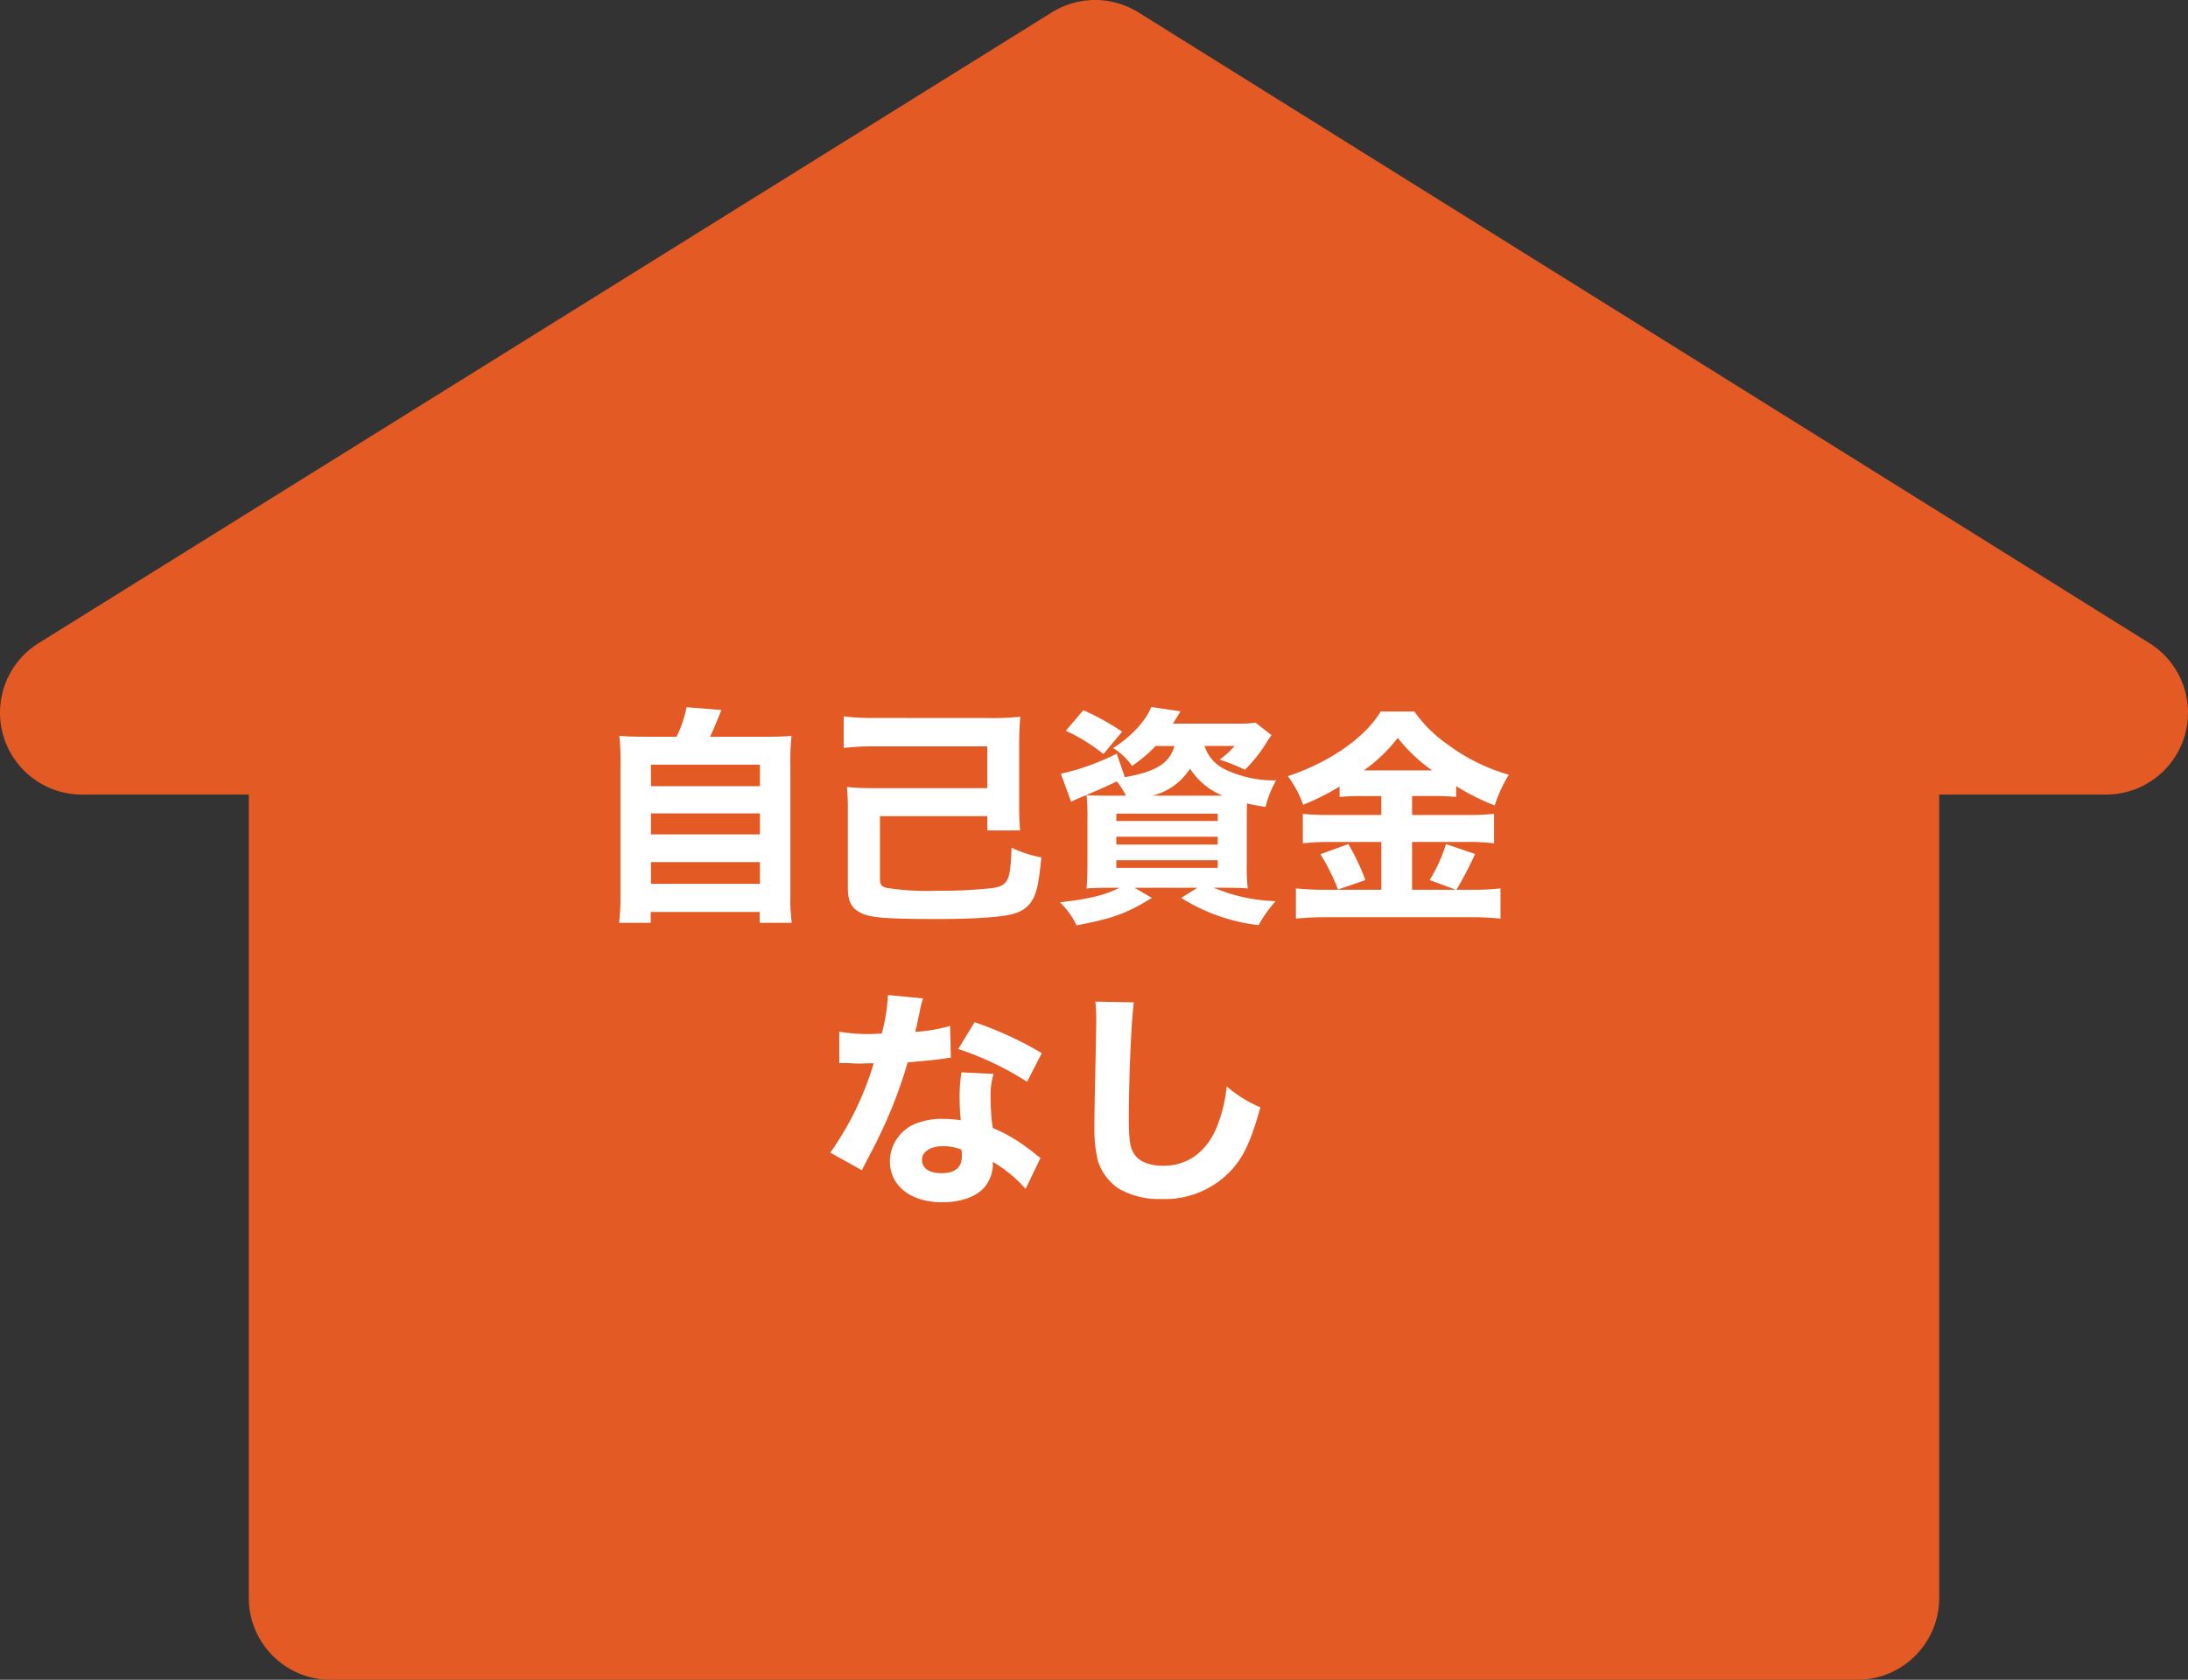
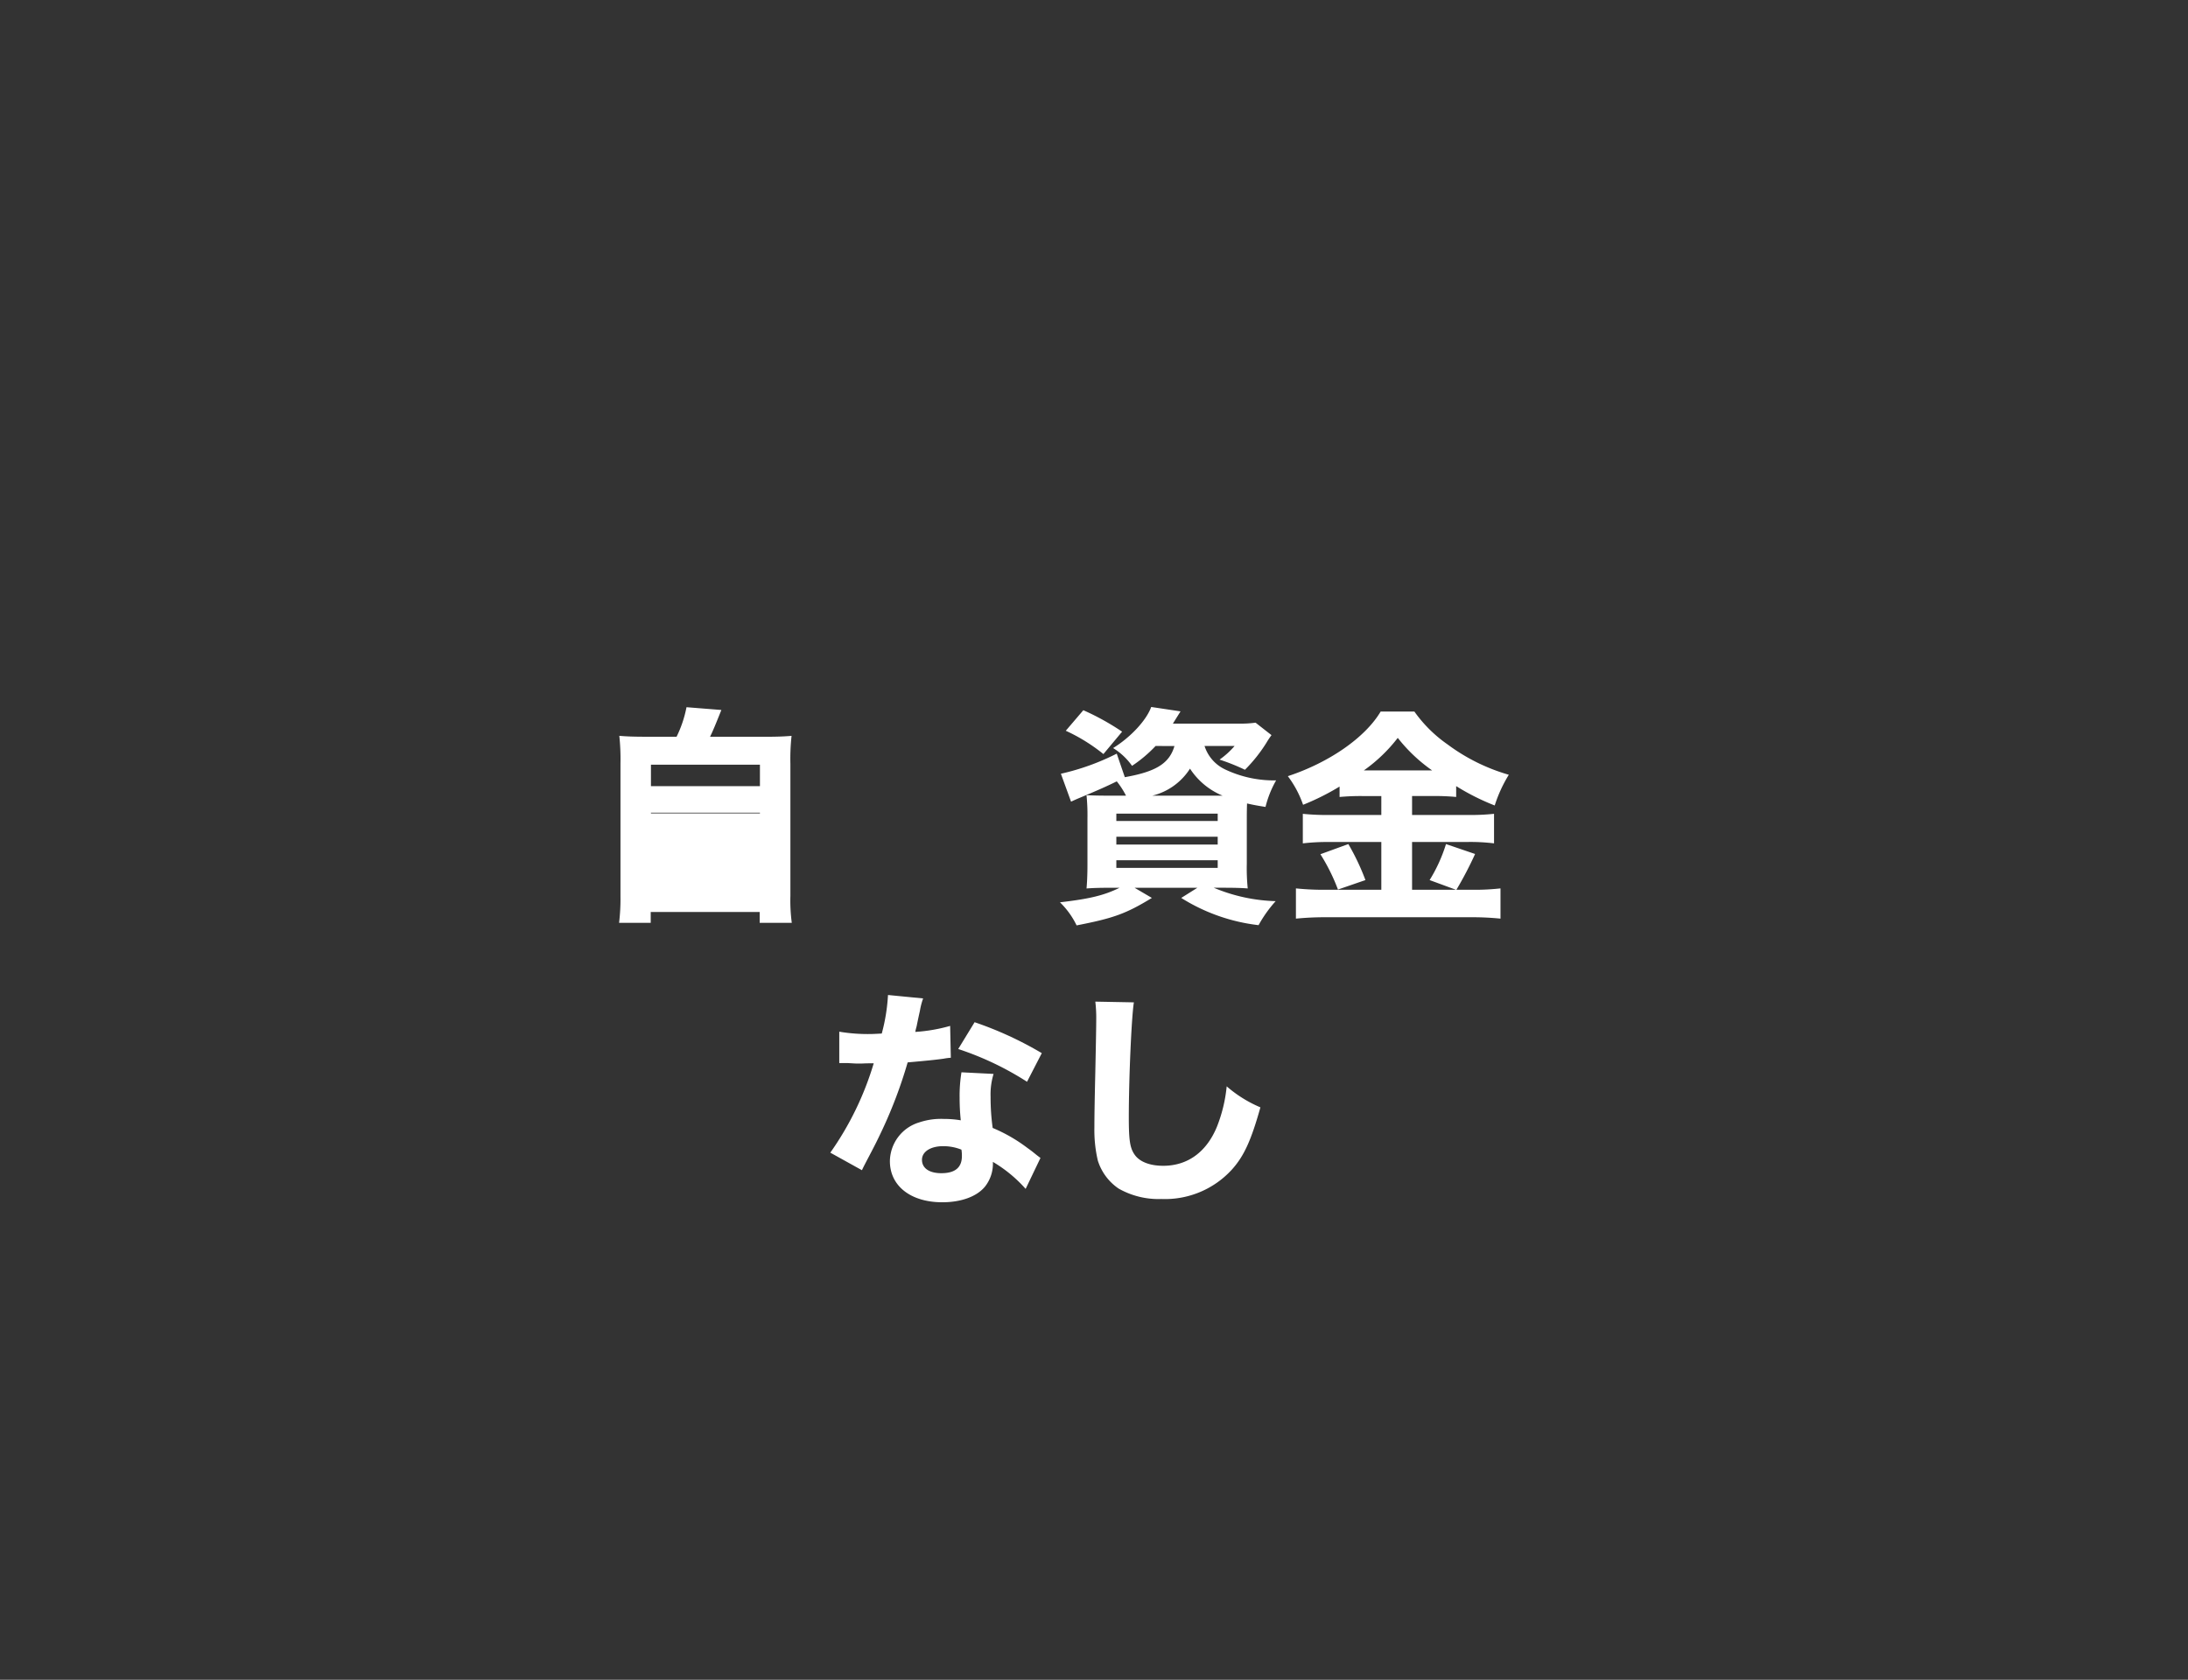
<svg xmlns="http://www.w3.org/2000/svg" width="293.817" height="225.623" viewBox="0 0 293.817 225.623">
  <rect x="0" y="0" width="293.817" height="225.623" fill="#333333" stroke="none" />
  <g id="icn01" transform="translate(-93.346 -942.377)">
-     <path id="パス_167" data-name="パス 167" d="M342.754,1168h-205a11,11,0,0,1-11-11V1049.1H104.347a11,11,0,0,1-5.814-20.338L234.591,944.04a11,11,0,0,1,11.638.005l135.757,84.722a11,11,0,0,1-5.824,20.332H353.754V1157A11,11,0,0,1,342.754,1168Z" fill="#e35a24" />
    <g id="グループ_36" data-name="グループ 36">
-       <path id="パス_171" data-name="パス 171" d="M184.2,1041.335a15.752,15.752,0,0,0,1.334-3.969l4.682.372c-.807,2.016-1.086,2.7-1.52,3.6h7.1c1.8,0,2.759-.031,3.845-.124a28.539,28.539,0,0,0-.156,3.752V1062.7a22.667,22.667,0,0,0,.186,3.628h-4.31v-1.457H180.728v1.457H176.48a26.991,26.991,0,0,0,.186-3.6v-17.766a29.483,29.483,0,0,0-.155-3.752c1.054.093,2.047.124,3.844.124Zm-3.441,6.636h14.635v-2.884H180.759Zm0,6.48h14.635v-2.822H180.759Zm0,6.635h14.635v-2.915H180.759Z" fill="#fff" />
-       <path id="パス_172" data-name="パス 172" d="M226.921,1038.824a30.329,30.329,0,0,0,3.441-.186c-.092,1.023-.155,2.325-.155,3.5v8.557c0,1.271.031,2.17.124,3.225h-4.4V1052H211.511v8.341c0,.806.155,1.054.775,1.271a33.854,33.854,0,0,0,6.852.4,59.424,59.424,0,0,0,7.628-.372c1.984-.372,2.263-1.023,2.418-5.4a16.27,16.27,0,0,0,4,1.3c-.341,3.442-.589,4.62-1.178,5.675-.838,1.425-2.047,2.015-4.9,2.294-1.736.186-4.588.31-7.751.31-6.511,0-8.744-.155-10.015-.651-1.581-.62-2.139-1.581-2.139-3.566v-10.294a30.586,30.586,0,0,0-.124-3.224,32.527,32.527,0,0,0,3.473.155h15.379v-5.612h-15.07a32.443,32.443,0,0,0-4.216.216v-4.248a31.728,31.728,0,0,0,4.186.218Z" fill="#fff" />
+       <path id="パス_171" data-name="パス 171" d="M184.2,1041.335a15.752,15.752,0,0,0,1.334-3.969l4.682.372c-.807,2.016-1.086,2.7-1.52,3.6h7.1c1.8,0,2.759-.031,3.845-.124a28.539,28.539,0,0,0-.156,3.752V1062.7a22.667,22.667,0,0,0,.186,3.628h-4.31v-1.457H180.728v1.457H176.48a26.991,26.991,0,0,0,.186-3.6v-17.766a29.483,29.483,0,0,0-.155-3.752c1.054.093,2.047.124,3.844.124Zm-3.441,6.636h14.635v-2.884H180.759Zm0,6.48h14.635v-2.822H180.759Zh14.635v-2.915H180.759Z" fill="#fff" />
      <path id="パス_173" data-name="パス 173" d="M248.526,1042.575a17.963,17.963,0,0,1-3.163,2.667,8.683,8.683,0,0,0-2.542-2.388c2.356-1.457,4.465-3.72,5.116-5.519l3.938.59c-.775,1.24-.775,1.24-1.023,1.643h8.681a14.877,14.877,0,0,0,2.418-.124l2.14,1.674a10.733,10.733,0,0,0-.682,1.024,20.329,20.329,0,0,1-2.884,3.627,27.869,27.869,0,0,0-3.411-1.364,10.818,10.818,0,0,0,2.016-1.83H255.1a5.247,5.247,0,0,0,2.791,3.163,15.267,15.267,0,0,0,6.821,1.457,13.821,13.821,0,0,0-1.426,3.566c-1.147-.186-1.519-.248-2.481-.465-.031,1.085-.031,1.457-.031,2.264v5.8a27.152,27.152,0,0,0,.124,3.349c-.744-.062-1.767-.093-3.193-.093h-1.365a23.033,23.033,0,0,0,8.31,1.8,17.119,17.119,0,0,0-2.295,3.225,24.863,24.863,0,0,1-10.386-3.658l2.17-1.365H245.7l2.326,1.365c-3.5,2.139-5.178,2.728-10.108,3.689a10.991,10.991,0,0,0-2.233-3.1c4-.464,5.922-.93,8-1.953h-1.21c-1.488,0-2.387.031-3.224.093.062-.62.124-1.8.124-3.1v-6.293a26.944,26.944,0,0,0-.124-3.132c.651.031,1.643.062,3.132.062h2.17a11.061,11.061,0,0,0-1.24-1.923c-1.519.744-2.45,1.148-4.806,2.14-.589.248-.806.341-1.333.589l-1.365-3.752a32.178,32.178,0,0,0,7.5-2.7l1.085,3.162c4.217-.744,5.984-1.86,6.666-4.186Zm-7.007,1.086a23.686,23.686,0,0,0-5.054-3.132l2.356-2.759a33.422,33.422,0,0,1,5.209,2.883Zm1.736,8.991h13.611v-.992H243.255Zm0,3.163h13.611v-1.054H243.255Zm0,3.131h13.611v-1.023H243.255Zm14.263-9.7a9.555,9.555,0,0,1-4.372-3.628,8.353,8.353,0,0,1-5.054,3.628Z" fill="#fff" />
      <path id="パス_174" data-name="パス 174" d="M276.332,1049.3a30.74,30.74,0,0,0-3.1.124v-1.4a32.805,32.805,0,0,1-4.9,2.45,13.946,13.946,0,0,0-2.047-3.845c5.55-1.829,10.387-5.178,12.465-8.681h4.526a18.13,18.13,0,0,0,4.434,4.4,25.677,25.677,0,0,0,8.248,4.093,18.434,18.434,0,0,0-1.892,4.124,31,31,0,0,1-5.177-2.6v1.457a30.083,30.083,0,0,0-3.163-.124h-2.759v2.542h7.472a29.307,29.307,0,0,0,3.535-.155v3.969a26.163,26.163,0,0,0-3.566-.186h-7.441v6.418h5.89l-3.534-1.3a20.915,20.915,0,0,0,2.2-4.837l3.907,1.333a49.441,49.441,0,0,1-2.511,4.806h2.17a30.73,30.73,0,0,0,3.752-.186v4.062a37.205,37.205,0,0,0-3.845-.186H271.4a39.631,39.631,0,0,0-4.03.186v-4.062a35.508,35.508,0,0,0,3.968.186h7.5v-6.418h-7.008a28.608,28.608,0,0,0-3.534.186v-3.969a31.856,31.856,0,0,0,3.565.155h6.977V1049.3Zm-1.922,6.449a31.049,31.049,0,0,1,2.294,4.837l-3.689,1.271a25.913,25.913,0,0,0-2.357-4.744Zm11.255-9.891a21.587,21.587,0,0,1-4.62-4.372,21.164,21.164,0,0,1-4.558,4.372Z" fill="#fff" />
      <path id="パス_175" data-name="パス 175" d="M217.309,1076.482a9.355,9.355,0,0,0-.434,1.675c-.063.279-.217.961-.435,2.046-.124.465-.124.465-.185.776a22.132,22.132,0,0,0,4.682-.807l.092,4.279a7.42,7.42,0,0,0-.961.124c-1.085.155-2.356.279-4.837.5a61.721,61.721,0,0,1-3.379,8.992c-.713,1.519-.993,2.078-2.17,4.31-.4.775-.4.775-.59,1.178l-4.247-2.357a41.207,41.207,0,0,0,5.829-12c-.931,0-.931,0-1.675.032h-.372c-.341,0-.341,0-1.4-.063h-1.178v-4.217a23.009,23.009,0,0,0,4.341.311c.186,0,.775-.031,1.364-.063a24.814,24.814,0,0,0,.837-5.177Zm13.766,25.581a18.314,18.314,0,0,0-4.4-3.628,4.952,4.952,0,0,1-1.055,3.317c-1.085,1.334-3.193,2.109-5.736,2.109-4.247,0-7.038-2.2-7.038-5.519a5.513,5.513,0,0,1,3.938-5.209,9.186,9.186,0,0,1,3.318-.465,13.284,13.284,0,0,1,2.263.186,28.27,28.27,0,0,1-.155-3.008,19.517,19.517,0,0,1,.248-3.442l4.31.218a9.4,9.4,0,0,0-.4,3.069,29.9,29.9,0,0,0,.28,4.186,21.288,21.288,0,0,1,4.681,2.7c.4.28.683.5,1.21.931.279.217.279.217.527.4Zm-11.069-5.737c-1.705,0-2.852.744-2.852,1.83,0,1.116.961,1.8,2.6,1.8,1.861,0,2.76-.775,2.76-2.294a4.7,4.7,0,0,0-.062-.868A6.549,6.549,0,0,0,220.006,1096.326Zm11.256-8.65a40.494,40.494,0,0,0-9.241-4.4l2.2-3.6a48.028,48.028,0,0,1,9.023,4.155Z" fill="#fff" />
      <path id="パス_176" data-name="パス 176" d="M245.611,1077.01c-.31,1.829-.682,10.108-.682,15.471,0,3.008.155,4.062.744,4.931.651.992,2.047,1.55,3.876,1.55,3.287,0,5.829-1.86,7.224-5.271a19.913,19.913,0,0,0,1.3-5.4,16.912,16.912,0,0,0,4.527,2.821c-1.241,4.434-2.2,6.543-3.814,8.341a12.15,12.15,0,0,1-9.488,3.969,10.818,10.818,0,0,1-5.736-1.4,7.117,7.117,0,0,1-2.791-3.751,17.91,17.91,0,0,1-.464-4.434c0-1.395.03-3.41.124-7.5.092-4.28.124-6.171.124-7.1a18.025,18.025,0,0,0-.124-2.325Z" fill="#fff" />
    </g>
  </g>
</svg>